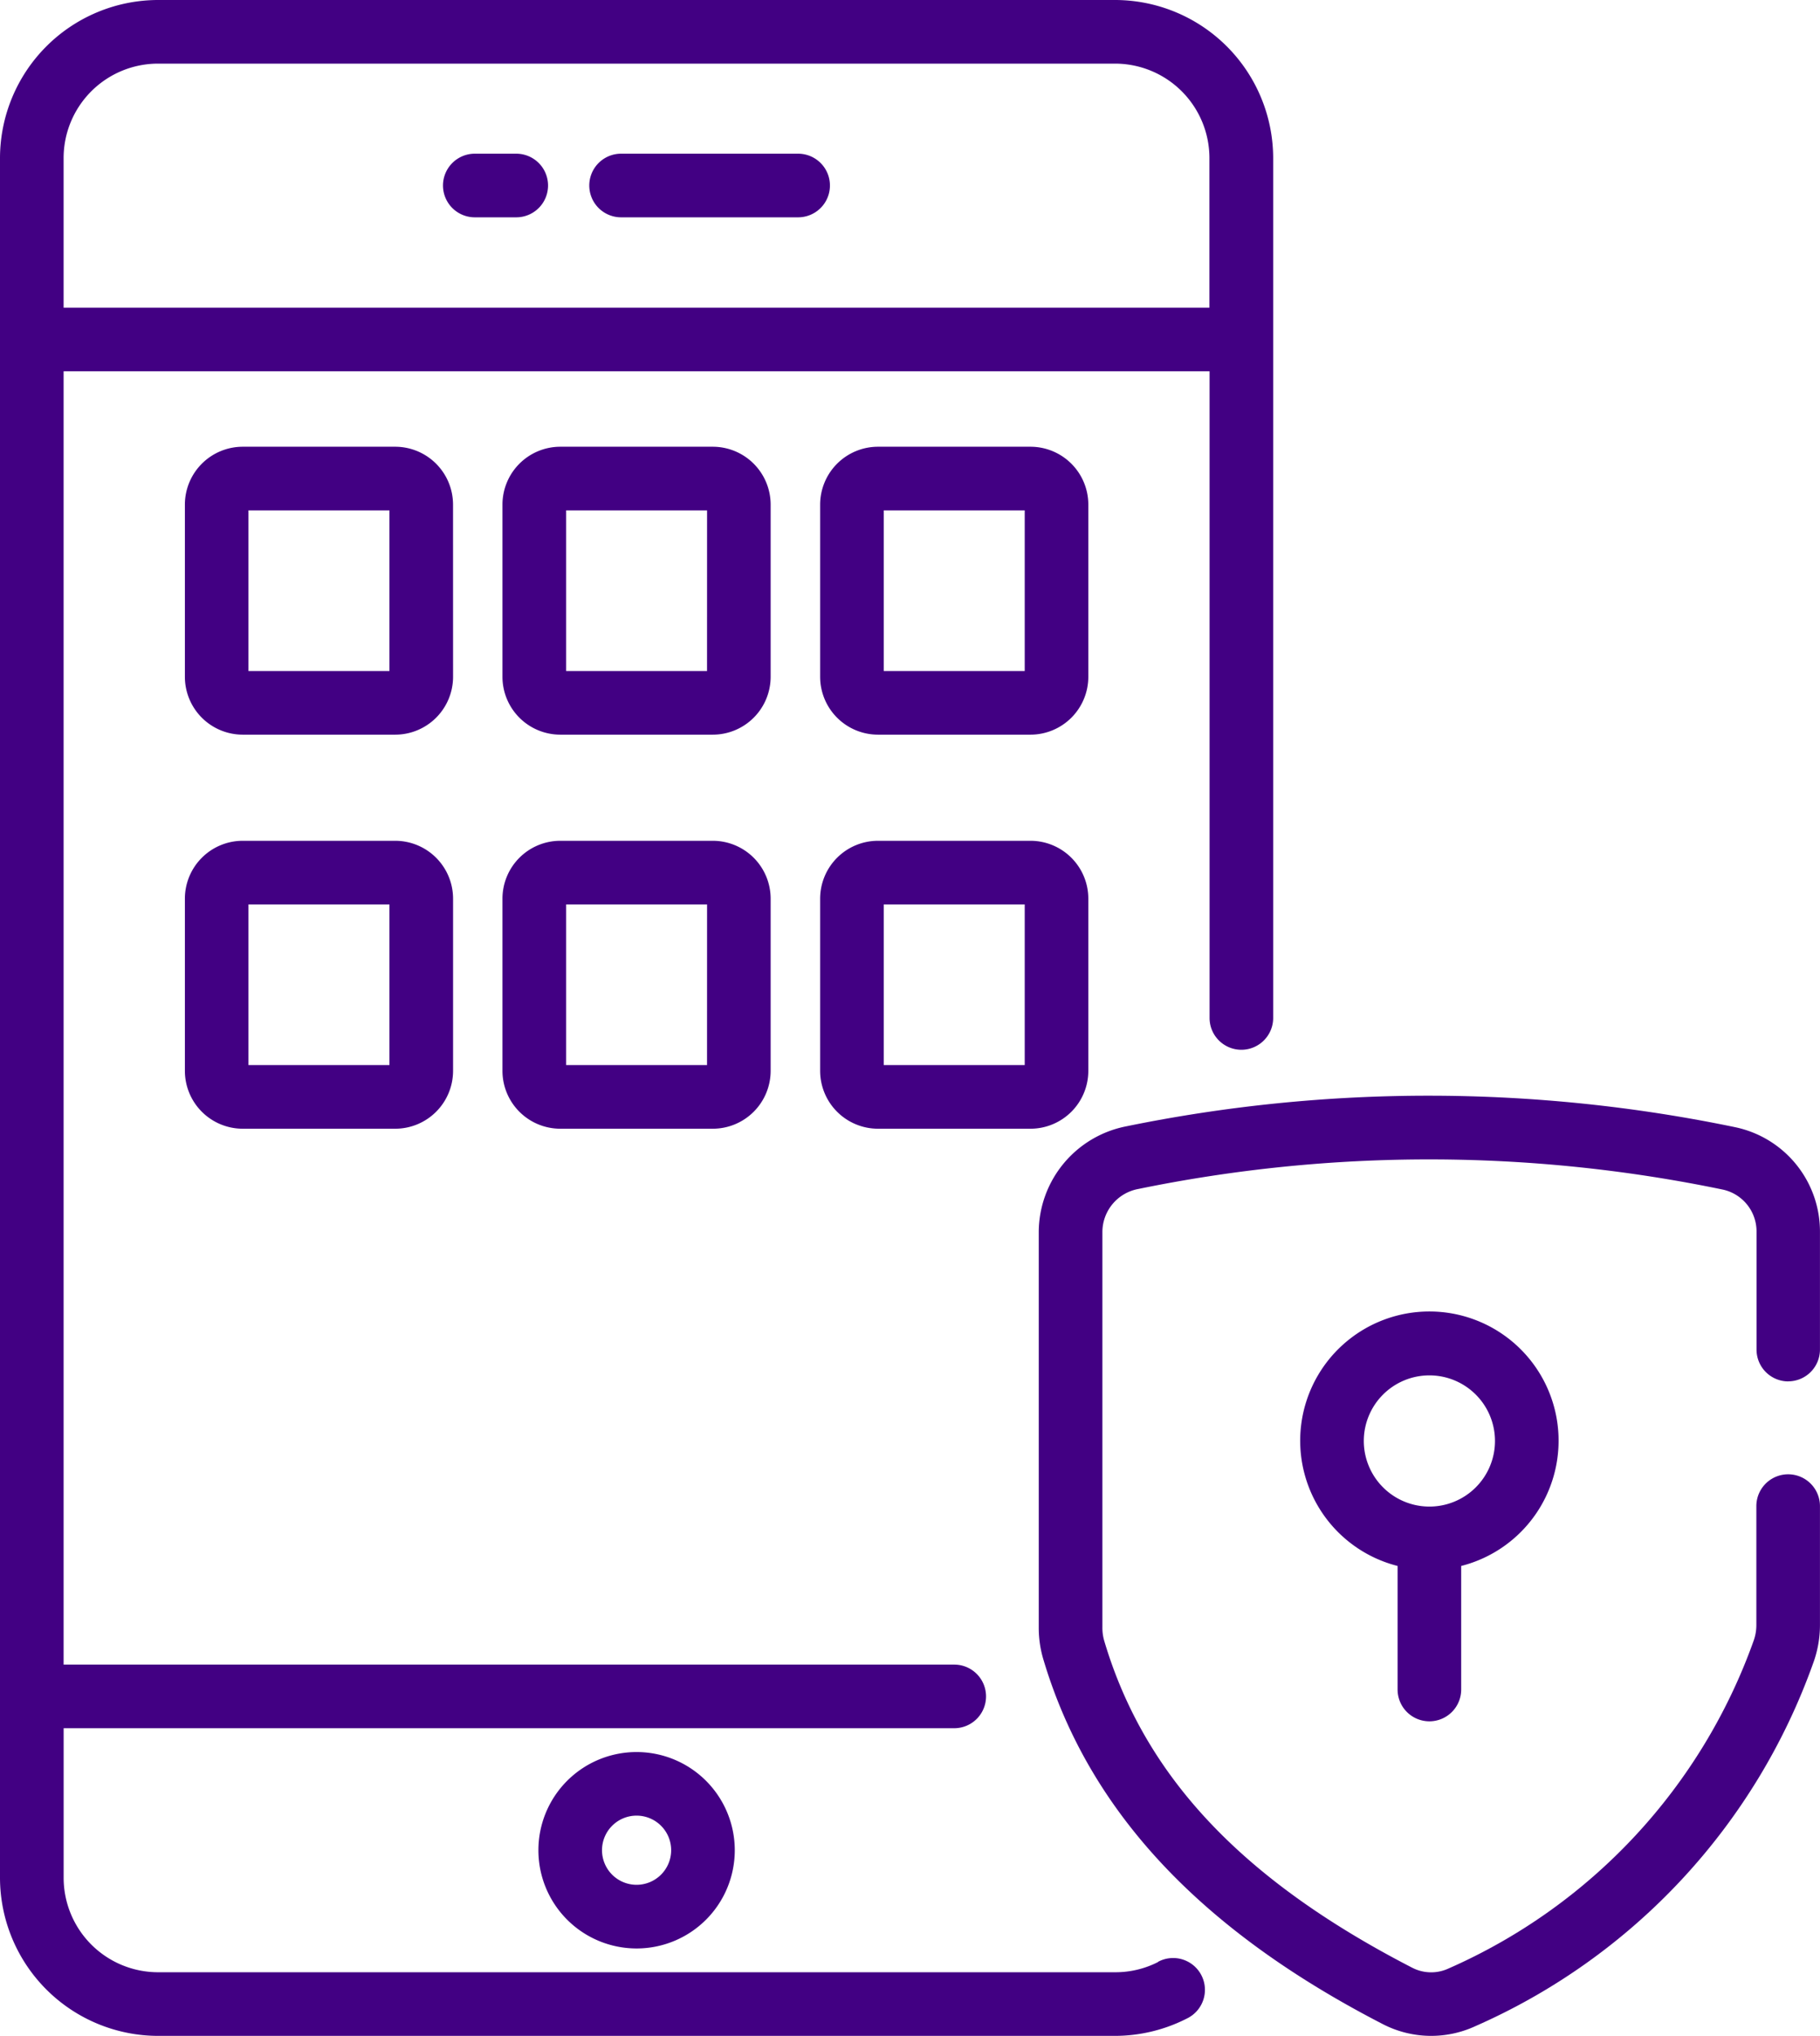
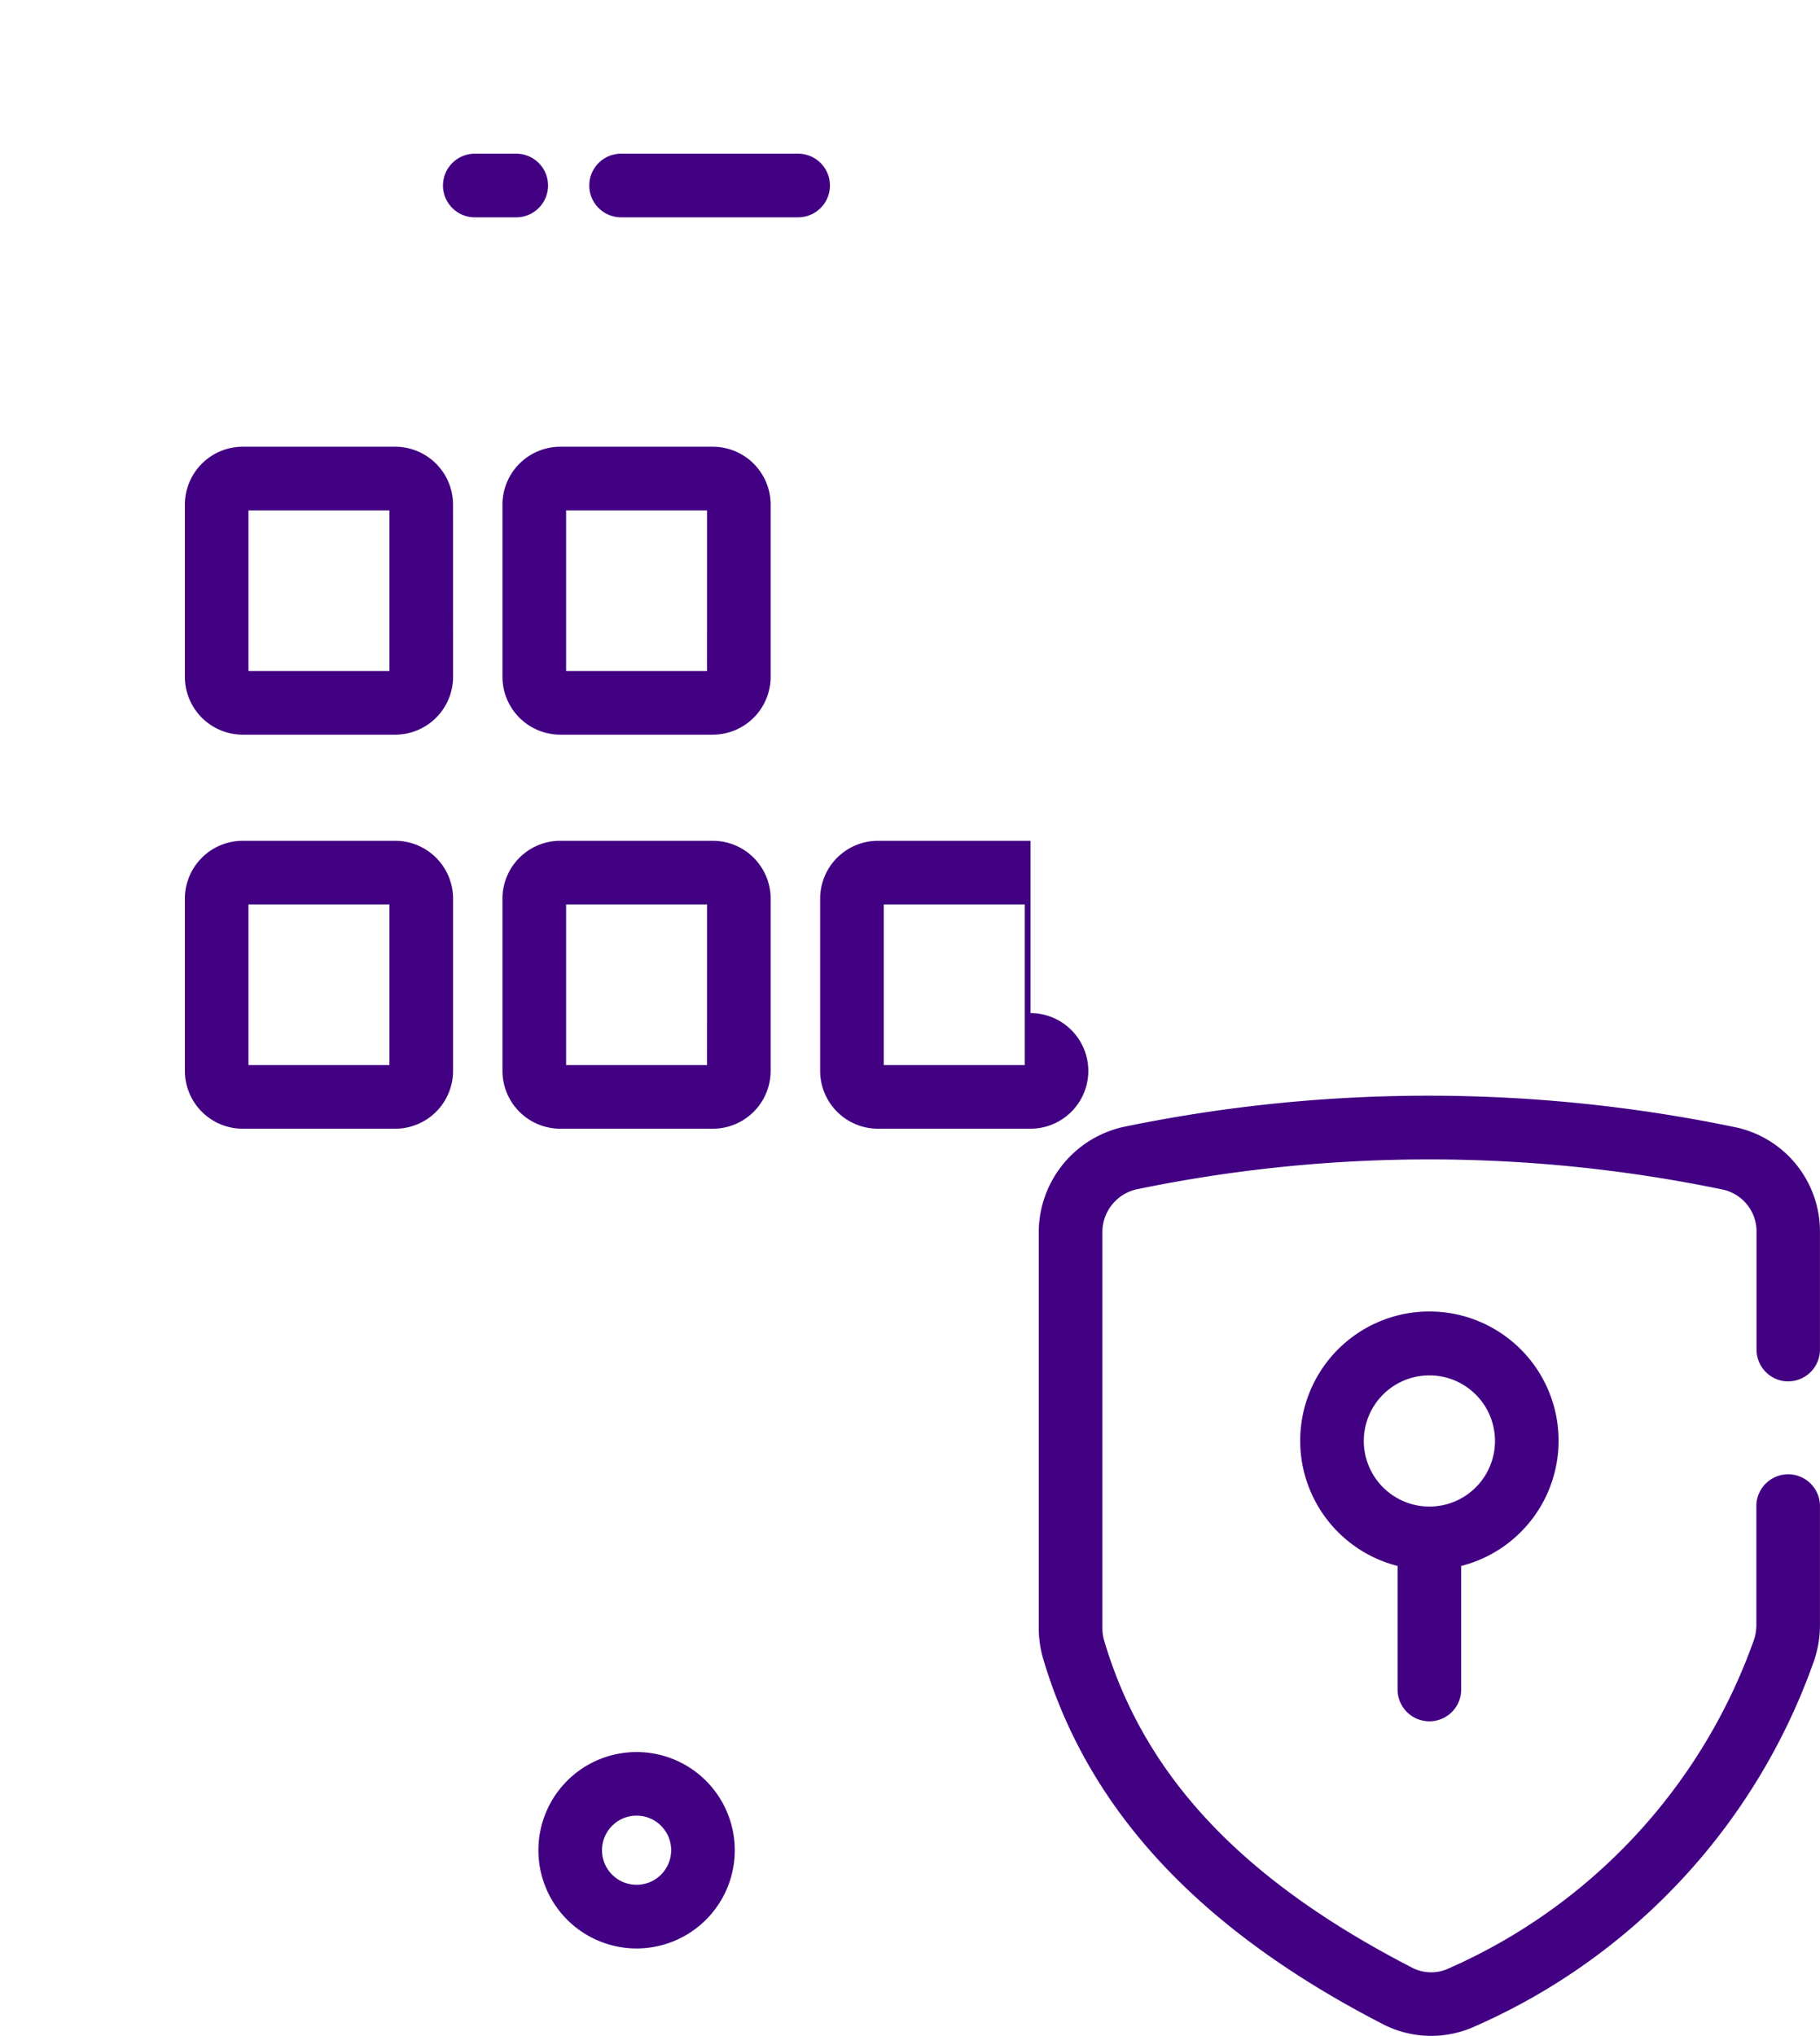
<svg xmlns="http://www.w3.org/2000/svg" width="50.587" height="56.573" viewBox="0 0 50.587 56.573">
  <g id="mobile-security" transform="translate(-5.386 -2)">
    <g id="Group_7" data-name="Group 7" transform="translate(5.386 2)">
-       <path id="Path_44" data-name="Path 44" d="M37.58,56.518a2.6,2.6,0,0,1-1.2.287H9.778a2.626,2.626,0,0,1-2.623-2.623V50.024H31.909a.884.884,0,1,0,0-1.768H7.154V12.317H39.006V30.287a.884.884,0,0,0,1.768,0V6.391A4.4,4.4,0,0,0,36.382,2H9.778A4.4,4.4,0,0,0,5.386,6.391V54.182a4.4,4.4,0,0,0,4.391,4.391h26.6a4.408,4.408,0,0,0,2-.483.884.884,0,1,0-.806-1.573ZM9.778,3.768h26.6a2.626,2.626,0,0,1,2.624,2.623V10.55H7.154V6.391A2.626,2.626,0,0,1,9.778,3.768Z" transform="translate(-5.386 -2)" fill="#420083" />
      <path id="Path_45" data-name="Path 45" d="M17.046,28.431h-4.24A1.609,1.609,0,0,0,11.2,30.037v4.788a1.609,1.609,0,0,0,1.607,1.607h4.24a1.609,1.609,0,0,0,1.607-1.607V30.037a1.609,1.609,0,0,0-1.607-1.606Zm-.161,6.233H12.967V30.2h3.918Z" transform="translate(-6.061 -5.067)" fill="#420083" />
      <path id="Path_46" data-name="Path 46" d="M27.033,28.431h-4.24a1.609,1.609,0,0,0-1.607,1.606v4.788a1.609,1.609,0,0,0,1.607,1.607h4.24a1.609,1.609,0,0,0,1.607-1.607V30.037a1.609,1.609,0,0,0-1.607-1.606Zm-.161,6.233H22.955V30.2h3.918Z" transform="translate(-7.22 -5.067)" fill="#420083" />
-       <path id="Path_47" data-name="Path 47" d="M37.022,28.431h-4.24a1.609,1.609,0,0,0-1.607,1.606v4.788a1.609,1.609,0,0,0,1.607,1.607h4.24a1.609,1.609,0,0,0,1.607-1.607V30.037a1.609,1.609,0,0,0-1.607-1.606Zm-.161,6.233H32.943V30.2h3.918Z" transform="translate(-8.379 -5.067)" fill="#420083" />
+       <path id="Path_47" data-name="Path 47" d="M37.022,28.431h-4.24a1.609,1.609,0,0,0-1.607,1.606v4.788a1.609,1.609,0,0,0,1.607,1.607h4.24a1.609,1.609,0,0,0,1.607-1.607a1.609,1.609,0,0,0-1.607-1.606Zm-.161,6.233H32.943V30.2h3.918Z" transform="translate(-8.379 -5.067)" fill="#420083" />
      <path id="Path_48" data-name="Path 48" d="M18.653,17.65a1.609,1.609,0,0,0-1.607-1.606h-4.24A1.609,1.609,0,0,0,11.2,17.65v4.788a1.609,1.609,0,0,0,1.607,1.607h4.24a1.609,1.609,0,0,0,1.607-1.607Zm-1.768,4.627H12.967V17.812h3.918Z" transform="translate(-6.061 -3.63)" fill="#420083" />
      <path id="Path_49" data-name="Path 49" d="M28.64,17.65a1.609,1.609,0,0,0-1.607-1.606h-4.24a1.609,1.609,0,0,0-1.607,1.606v4.788a1.609,1.609,0,0,0,1.607,1.607h4.24a1.609,1.609,0,0,0,1.607-1.607Zm-1.768,4.627H22.955V17.812h3.918Z" transform="translate(-7.22 -3.63)" fill="#420083" />
-       <path id="Path_50" data-name="Path 50" d="M38.629,17.65a1.609,1.609,0,0,0-1.607-1.606h-4.24a1.609,1.609,0,0,0-1.607,1.606v4.788a1.609,1.609,0,0,0,1.607,1.607h4.24a1.609,1.609,0,0,0,1.607-1.607Zm-1.768,4.627H32.943V17.812h3.918Z" transform="translate(-8.379 -3.63)" fill="#420083" />
      <path id="Path_51" data-name="Path 51" d="M22.316,59.81a2.729,2.729,0,1,0,2.724-2.733A2.728,2.728,0,0,0,22.316,59.81Zm3.69,0a.962.962,0,0,1-.966.956.961.961,0,1,1,.966-.956Z" transform="translate(-7.351 -8.391)" fill="#420083" />
      <path id="Path_52" data-name="Path 52" d="M24.8,8.6h4.921a.884.884,0,0,0,0-1.768H24.8a.884.884,0,0,0,0,1.768Z" transform="translate(-7.537 -2.561)" fill="#420083" />
      <path id="Path_53" data-name="Path 53" d="M20.2,8.6h1.152a.884.884,0,1,0,0-1.768H20.2a.884.884,0,1,0,0,1.768Z" transform="translate(-7.003 -2.561)" fill="#420083" />
      <path id="Path_54" data-name="Path 54" d="M58.879,44.382a.884.884,0,0,0,.884-.884V40.23a2.963,2.963,0,0,0-2.341-2.907A41.909,41.909,0,0,0,40.459,37.3a3.007,3.007,0,0,0-2.41,2.922V51.218a3.066,3.066,0,0,0,.123.873c1.245,4.2,4.334,7.522,9.445,10.155a2.932,2.932,0,0,0,2.568.054,17.408,17.408,0,0,0,9.391-10.091,3.075,3.075,0,0,0,.187-1.06v-3.3a.884.884,0,0,0-1.768,0v3.3a1.286,1.286,0,0,1-.077.445A15.716,15.716,0,0,1,49.434,60.7a1.148,1.148,0,0,1-1.007-.025c-4.724-2.433-7.443-5.321-8.559-9.086a1.294,1.294,0,0,1-.05-.369V40.226a1.219,1.219,0,0,1,1-1.19,40.164,40.164,0,0,1,16.252.019A1.19,1.19,0,0,1,58,40.23V43.5a.884.884,0,0,0,.884.884Z" transform="translate(-9.177 -5.997)" fill="#420083" />
      <path id="Path_55" data-name="Path 55" d="M49.86,54.617a.884.884,0,0,0,.884-.884V50.3a3.591,3.591,0,1,0-1.768,0v3.438A.884.884,0,0,0,49.86,54.617Zm-1.823-7.79a1.823,1.823,0,1,1,1.823,1.823A1.825,1.825,0,0,1,48.037,46.827Z" transform="translate(-10.13 -6.785)" fill="#420083" />
    </g>
  </g>
</svg>